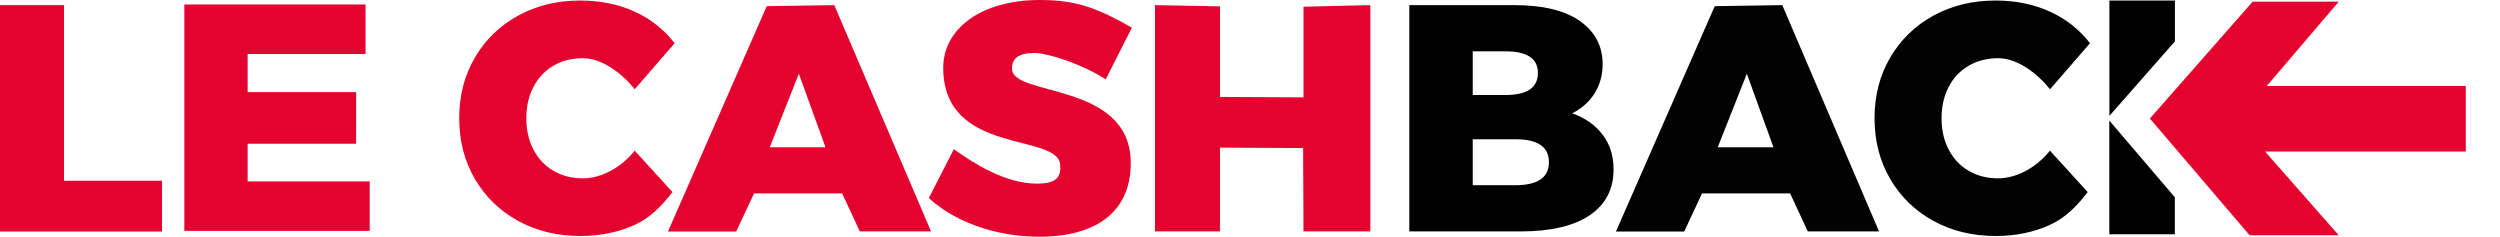
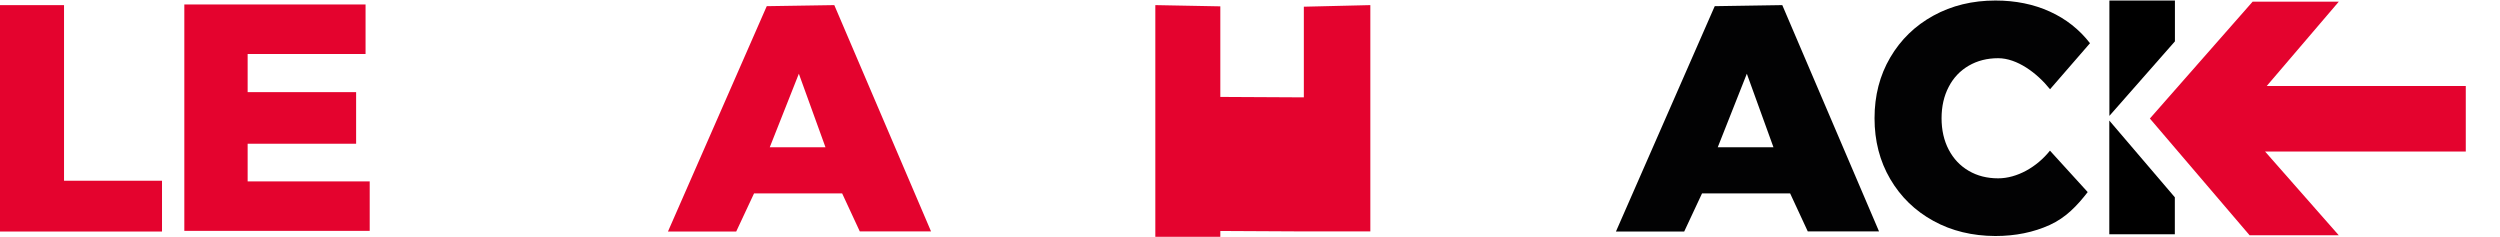
<svg xmlns="http://www.w3.org/2000/svg" version="1.1" id="Calque_1" x="0px" y="0px" viewBox="0 0 2834.7 268.5" style="enable-background:new 0 0 2834.7 268.5;" xml:space="preserve">
  <style type="text/css">
	.st0{fill:#E4032E;}
	.st1{fill:#020203;}
	.st2{fill:none;stroke:#020203;stroke-width:5;stroke-miterlimit:10;}
</style>
  <g>
    <g>
      <path class="st0" d="M0,5.8h72.6v199.1h111.1v57.6H0V5.8z" />
      <path class="st0" d="M419.2,205.7v56.1H209V5.1h205.5v56.1H280.8v43.3h123v58.5h-123v42.7H419.2z" />
-       <path class="st0" d="M587.5,250.5c-20.8-11.4-37.1-27.2-49-47.5c-11.9-20.3-17.8-43.3-17.8-68.9c0-25.7,5.9-48.6,17.8-68.9    c11.9-20.3,28.2-36.1,49-47.5c20.8-11.4,44.2-17.1,70.3-17.1c22.8,0,43.3,4.2,61.6,12.5c18.3,8.3,33.5,20.3,45.6,35.9l-45.3,52.2    C704.8,82.6,682.2,66,661,66c-12.5,0-23.6,2.8-33.4,8.5c-9.8,5.7-17.4,13.7-22.7,24c-5.4,10.3-8.1,22.2-8.1,35.6    c0,13.4,2.7,25.3,8.1,35.6c5.4,10.3,12.9,18.3,22.7,24c9.7,5.7,20.9,8.5,33.4,8.5c21.3,0,43.8-12.7,58.7-31.4l42.8,47    c-12.1,15.6-24.8,29-43.1,37.3c-18.3,8.3-38.8,12.5-61.6,12.5C631.7,267.5,608.3,261.9,587.5,250.5z" />
      <path class="st1" d="M2192.3,250.5c-20.8-11.4-37.1-27.2-49-47.5c-11.9-20.3-17.8-43.3-17.8-68.9c0-25.7,5.9-48.6,17.8-68.9    c11.9-20.3,28.2-36.1,49-47.5c20.8-11.4,44.2-17.1,70.3-17.1c22.8,0,43.3,4.2,61.6,12.5c18.3,8.3,33.5,20.3,45.6,35.9l-45.3,52.2    C2309.6,82.6,2287,66,2265.7,66c-12.5,0-23.6,2.8-33.4,8.5c-9.8,5.7-17.4,13.7-22.7,24c-5.4,10.3-8.1,22.2-8.1,35.6    c0,13.4,2.7,25.3,8.1,35.6c5.4,10.3,12.9,18.3,22.7,24c9.7,5.7,20.9,8.5,33.4,8.5c21.3,0,43.8-12.7,58.7-31.4l42.8,47    c-12.1,15.6-24.8,29-43.1,37.3c-18.3,8.3-38.8,12.5-61.6,12.5C2236.5,267.5,2213,261.9,2192.3,250.5z" />
      <path class="st0" d="M954.9,219.3H855l-20.2,43.2h-77.4L869.4,7l76.6-1.2l109.7,256.6h-80.8L954.9,219.3z M936,167l-30.2-83.4    l-33,83.4L936,167z" />
      <path class="st1" d="M2029.8,219.3h-99.9l-20.2,43.2h-77.4L1944.3,7l76.6-1.2l109.7,256.6h-80.8L2029.8,219.3z M2010.9,167    l-30.2-83.4l-33,83.4L2010.9,167z" />
-       <path class="st0" d="M1553.8,5.8v256.6H1478l-0.4-94.5l-94.3-0.5v95h-73.7V5.8l73.7,1.4v102.7l94.7,0.5V7.6L1553.8,5.8z" />
-       <path d="M1817.1,152.6c8.3,10.9,12.5,24,12.5,39.4c0,22.5-9,39.8-27.1,52.1c-18.1,12.2-44.2,18.3-78.5,18.3h-126V5.8h118.7    c32.7,0,57.7,6,74.8,18.1c17.1,12.1,25.7,28.4,25.7,48.9c0,12.2-3,23.2-9,32.8c-6,9.7-14.5,17.3-25.5,22.9    C1797.3,133.7,1808.8,141.7,1817.1,152.6z M1669.9,58.2v49.5h37.2c24.4,0,36.7-8.3,36.7-24.9c0-16.4-12.2-24.6-36.7-24.6H1669.9z     M1756.3,183.9c0-17.4-12.7-26-38.1-26h-48.3V210h48.3C1743.6,210,1756.3,201.3,1756.3,183.9z" />
+       <path class="st0" d="M1553.8,5.8v256.6H1478l-94.3-0.5v95h-73.7V5.8l73.7,1.4v102.7l94.7,0.5V7.6L1553.8,5.8z" />
    </g>
    <path class="st2" d="M2610,133.9" />
    <path class="st2" d="M2834.7,133.9" />
    <path d="M2391.7,136.7l74.3,87v41.9h-74.3V136.7z M2466.1,0.6h-74.3v130.8l74.3-84.5V0.6z" />
    <polygon class="st0" points="2795.9,97.5 2570.2,97.5 2651.9,1.9 2554.2,1.9 2437.7,134.4 2550.8,266.8 2651.9,266.8 2568.3,171.8    2795.9,171.8  " />
    <g>
-       <path class="st0" d="M1053.2,224.5l28.3-55.3c23.3,16.3,58.3,39,94.3,39c22.7,0,27.1-7.8,26.4-20.8    c-1.9-37.7-132.7-10-132.7-110.7C1069.6,32.9,1112,0,1179,0c41.9,0,66,9.4,104.4,31.4l-29.6,58.5c-27.7-17.6-65.8-29.8-80.9-29.8    c-18.4,0-25.4,6.3-25.4,17.8c0,32.1,132.7,14.5,134.6,105c1.1,52.5-33.5,85.5-103.6,85.5C1125.7,268.5,1079.4,249.2,1053.2,224.5z    " />
-     </g>
+       </g>
  </g>
</svg>